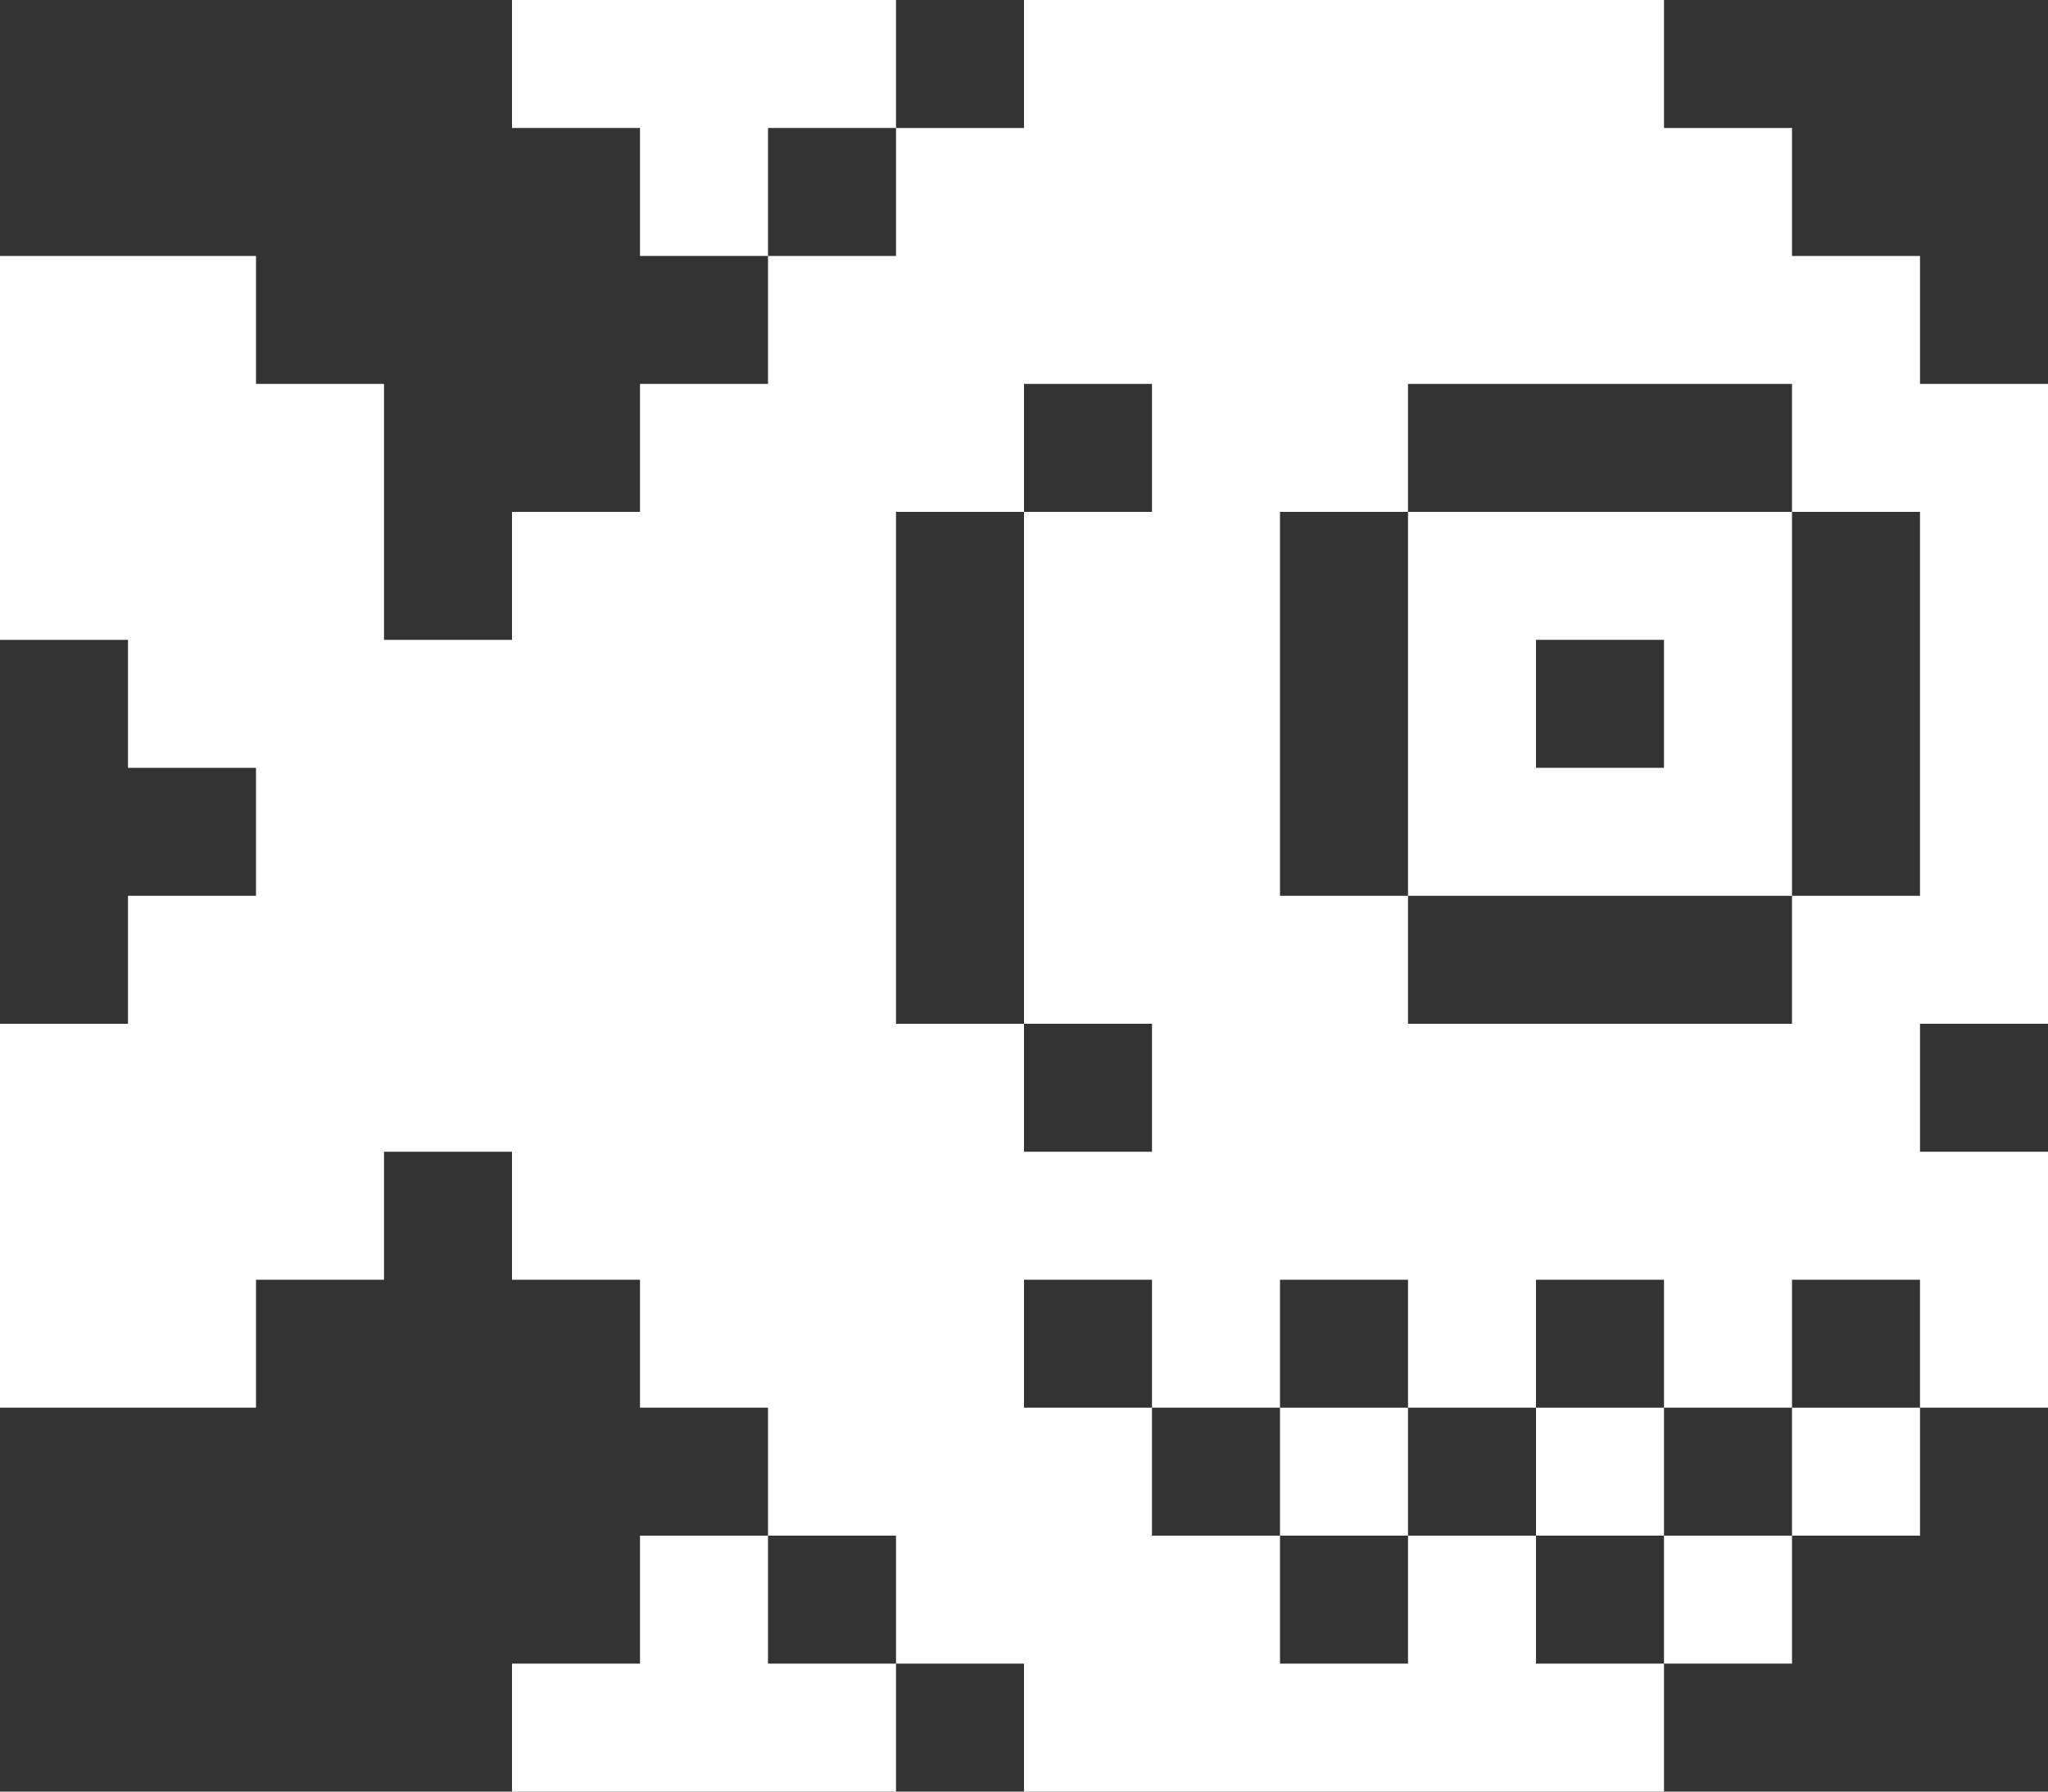
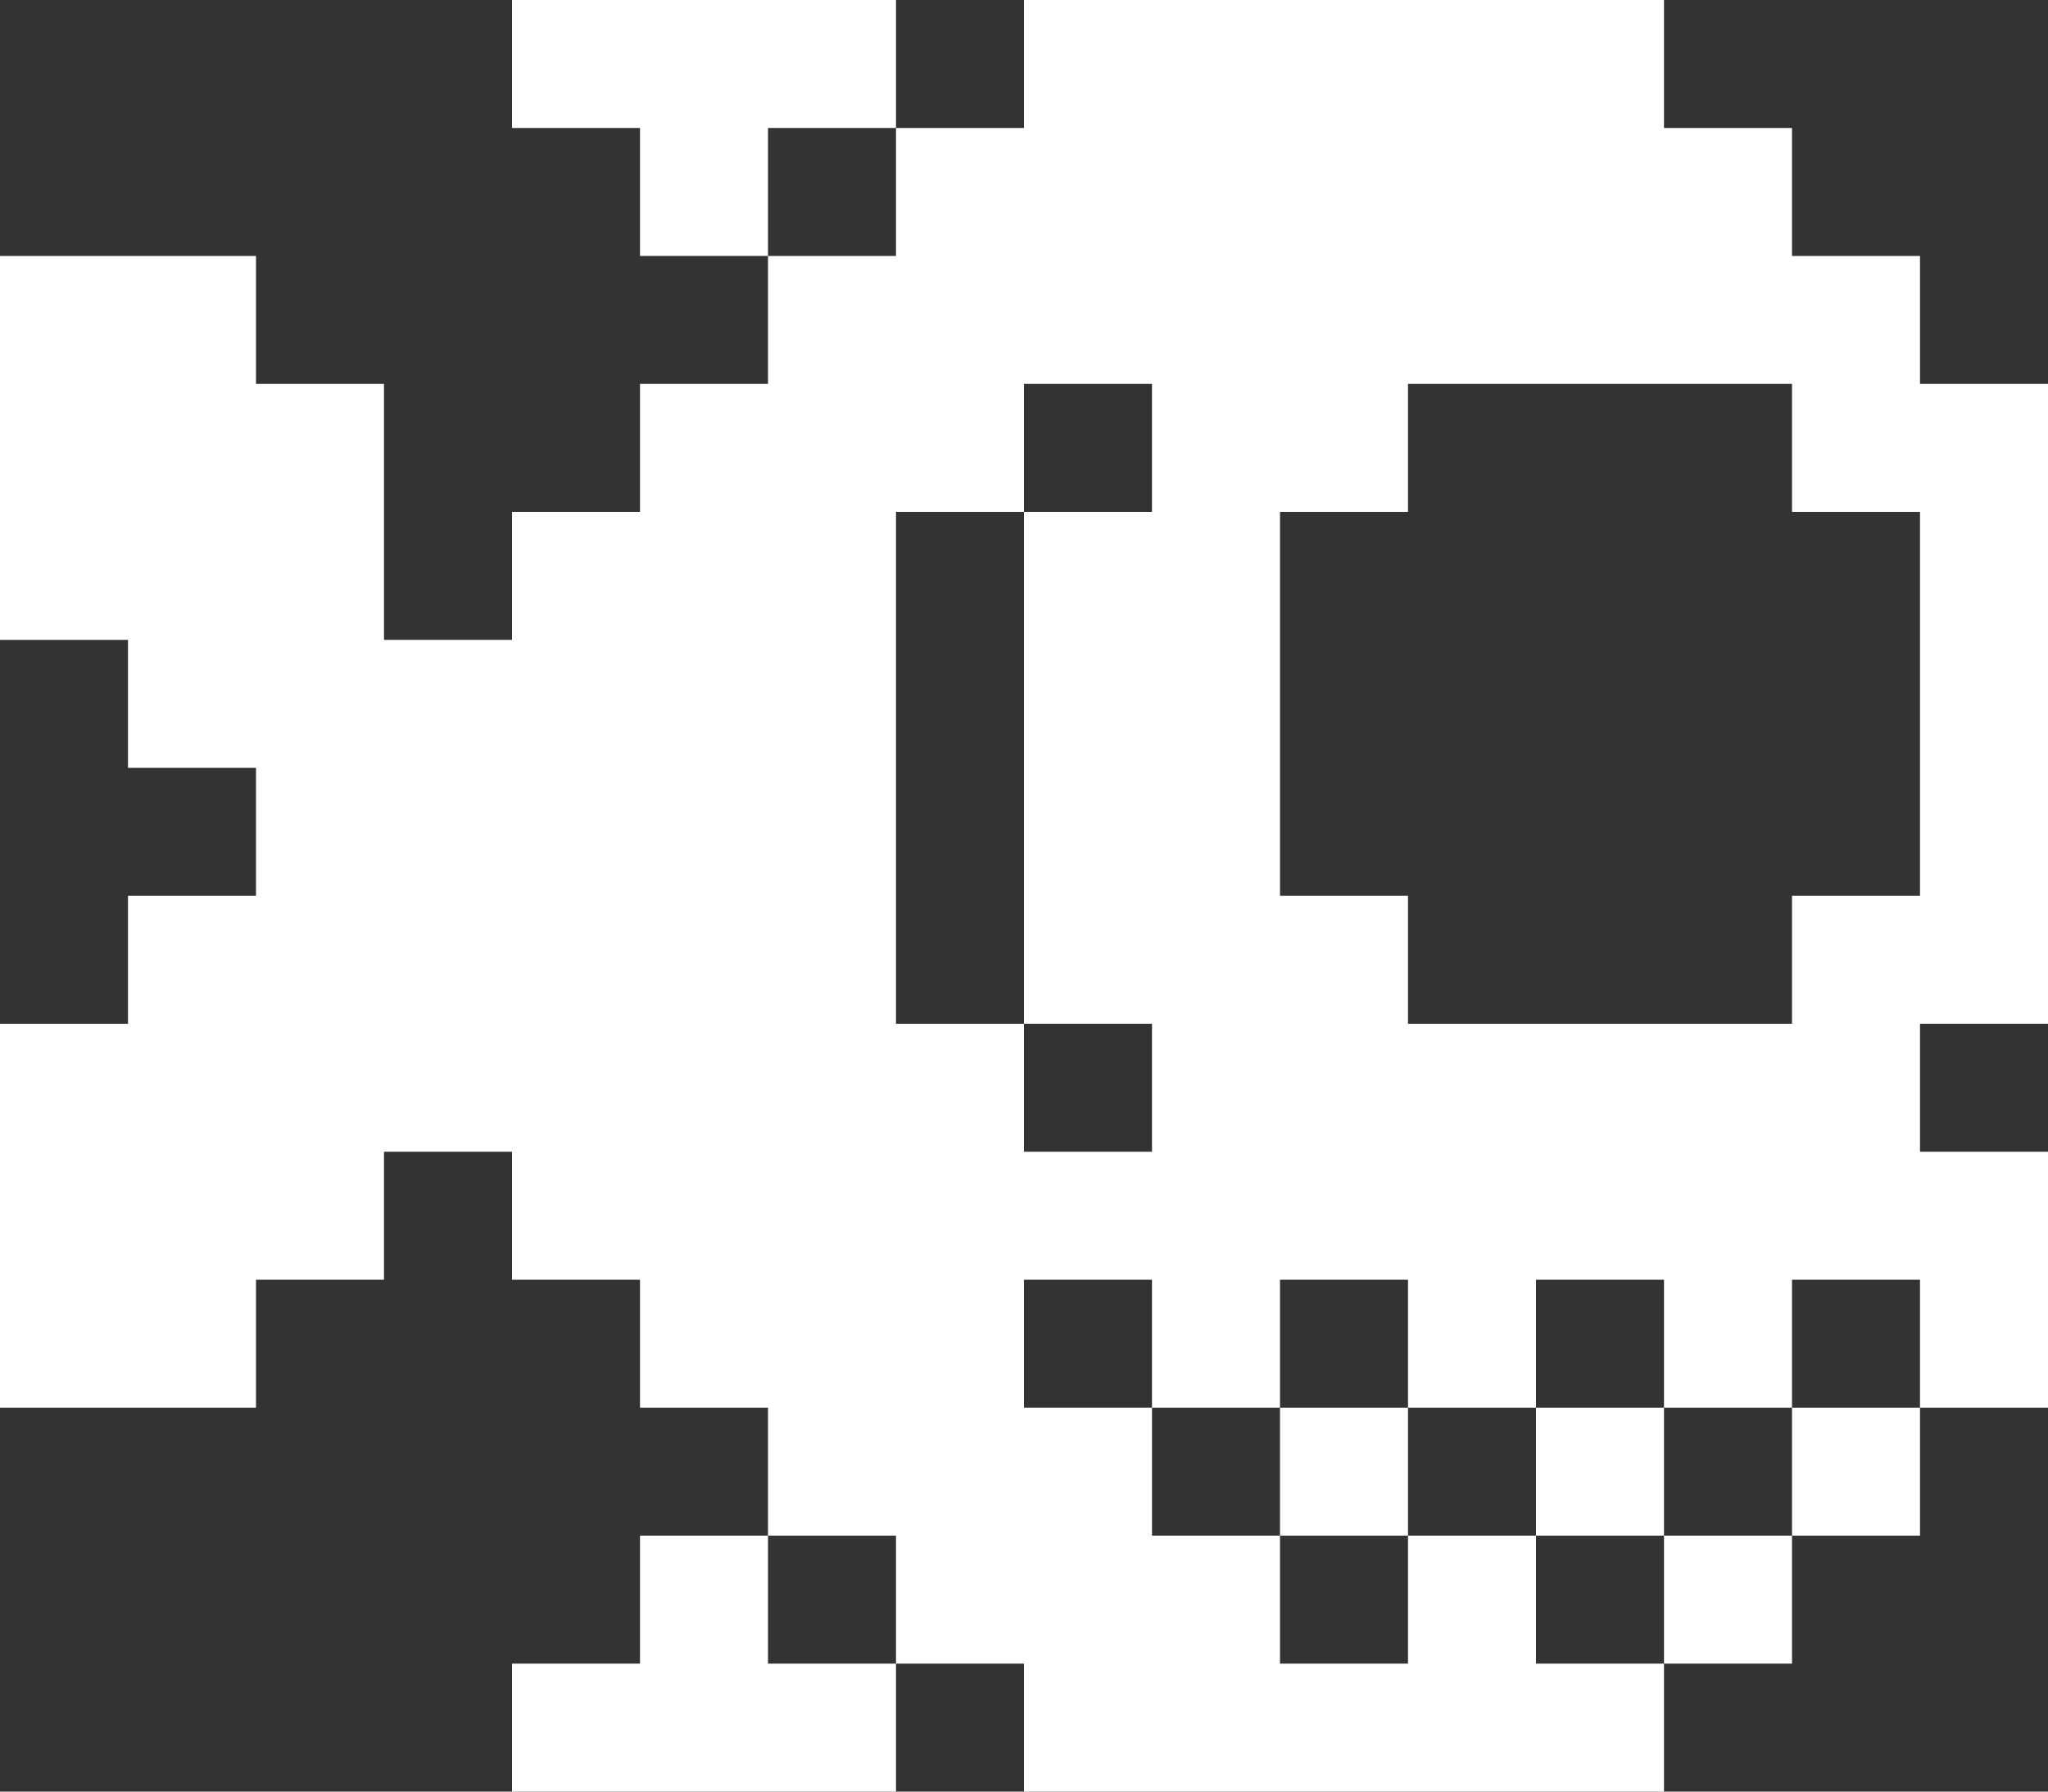
<svg xmlns="http://www.w3.org/2000/svg" width="16" height="14" viewBox="0 0 16 14" fill="none">
  <rect x="0" y="0" width="16" height="14" fill="#333333" stroke="none" />
  <path d="M14 12H13V13H14V12Z" fill="white" />
  <path d="M6 12H5V13H4V14H7V13H6V12Z" fill="white" />
  <path d="M15 11H14V12H15V11Z" fill="white" />
  <path d="M13 11H12V12H13V11Z" fill="white" />
-   <path d="M11 11H10V12H11V11Z" fill="white" />
-   <path d="M11 4V7H14V4H11ZM13 6H12V5H13V6Z" fill="white" />
+   <path d="M11 11H10V12H11V11" fill="white" />
  <path d="M15 2H14V1H13V0H8V1H7V2H6V3H5V4H4V5H3V3H2V2H0V5H1V6H2V7H1V8H0V11H2V10H3V9H4V10H5V11H6V12H7V13H8V14H13V13H12V12H11V13H10V12H9V11H8V10H9V11H10V10H11V11H12V10H13V11H14V10H15V11H16V9H15V8H16V3H15V2ZM8 9V8H7V4H8V3H9V4H8V8H9V9H8ZM15 4V7H14V8H11V7H10V4H11V3H14V4H15Z" fill="white" />
  <path d="M7 1V0H4V1H5V2H6V1H7Z" fill="white" />
</svg>